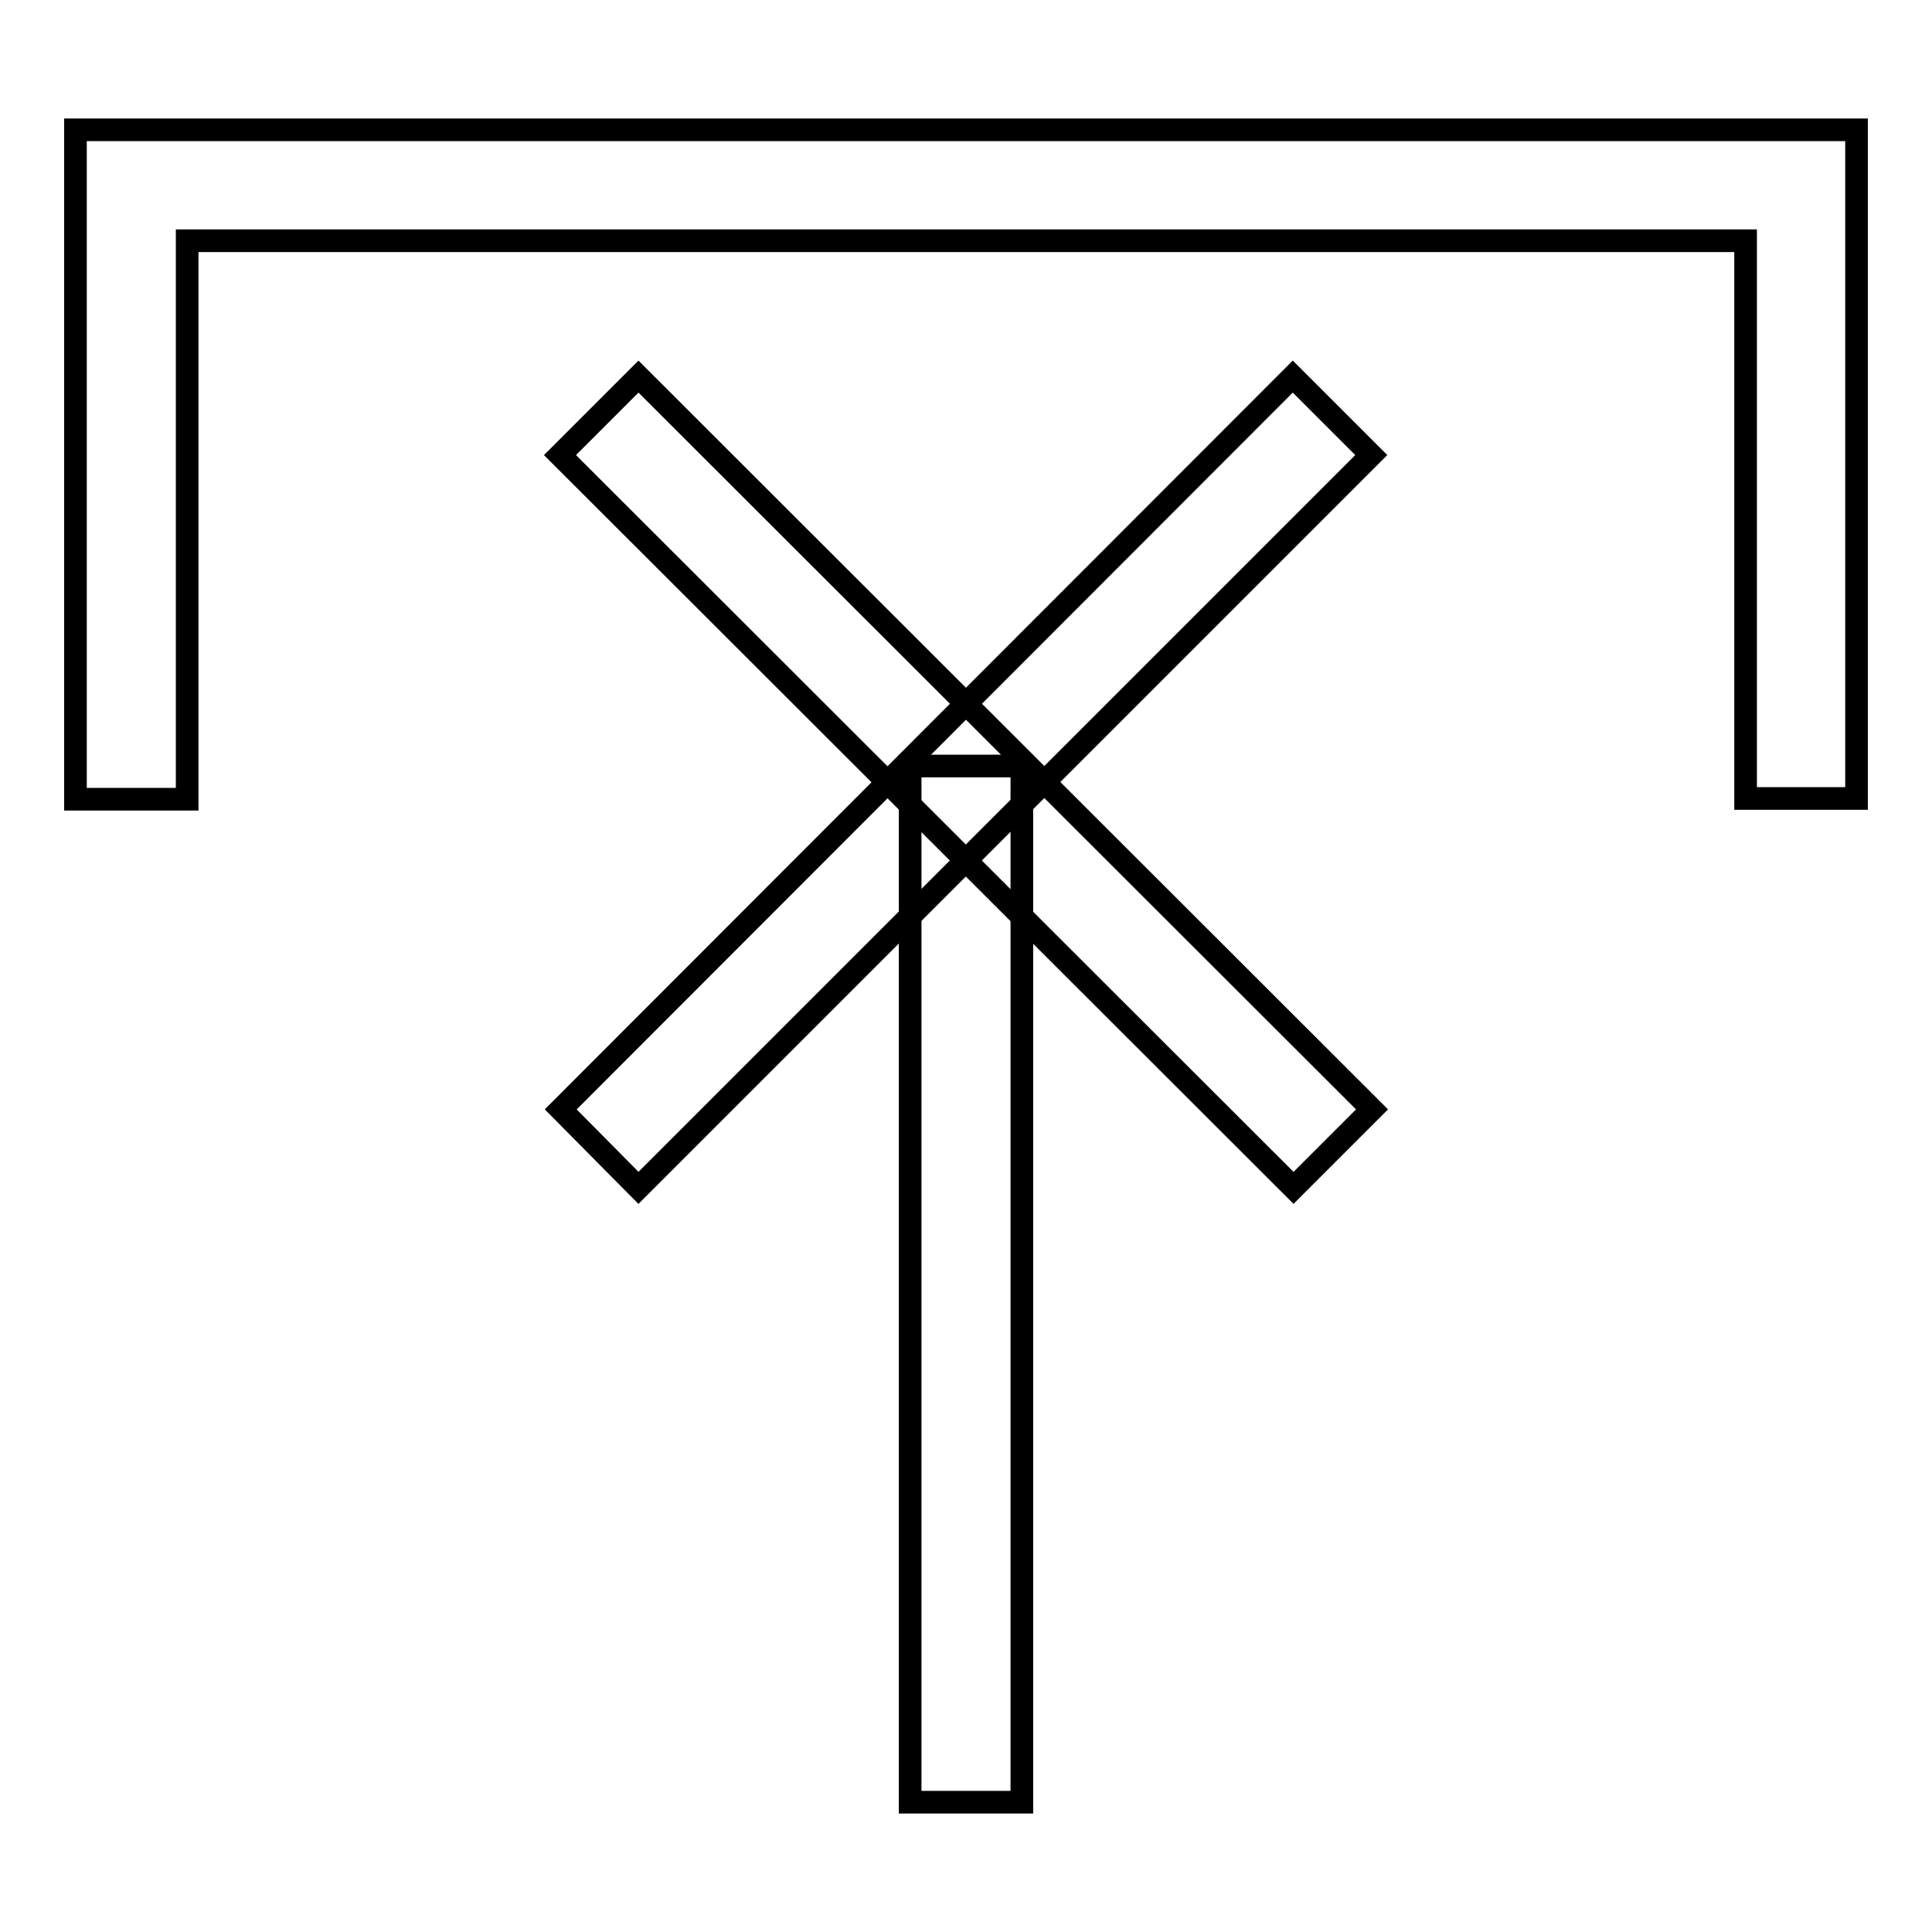
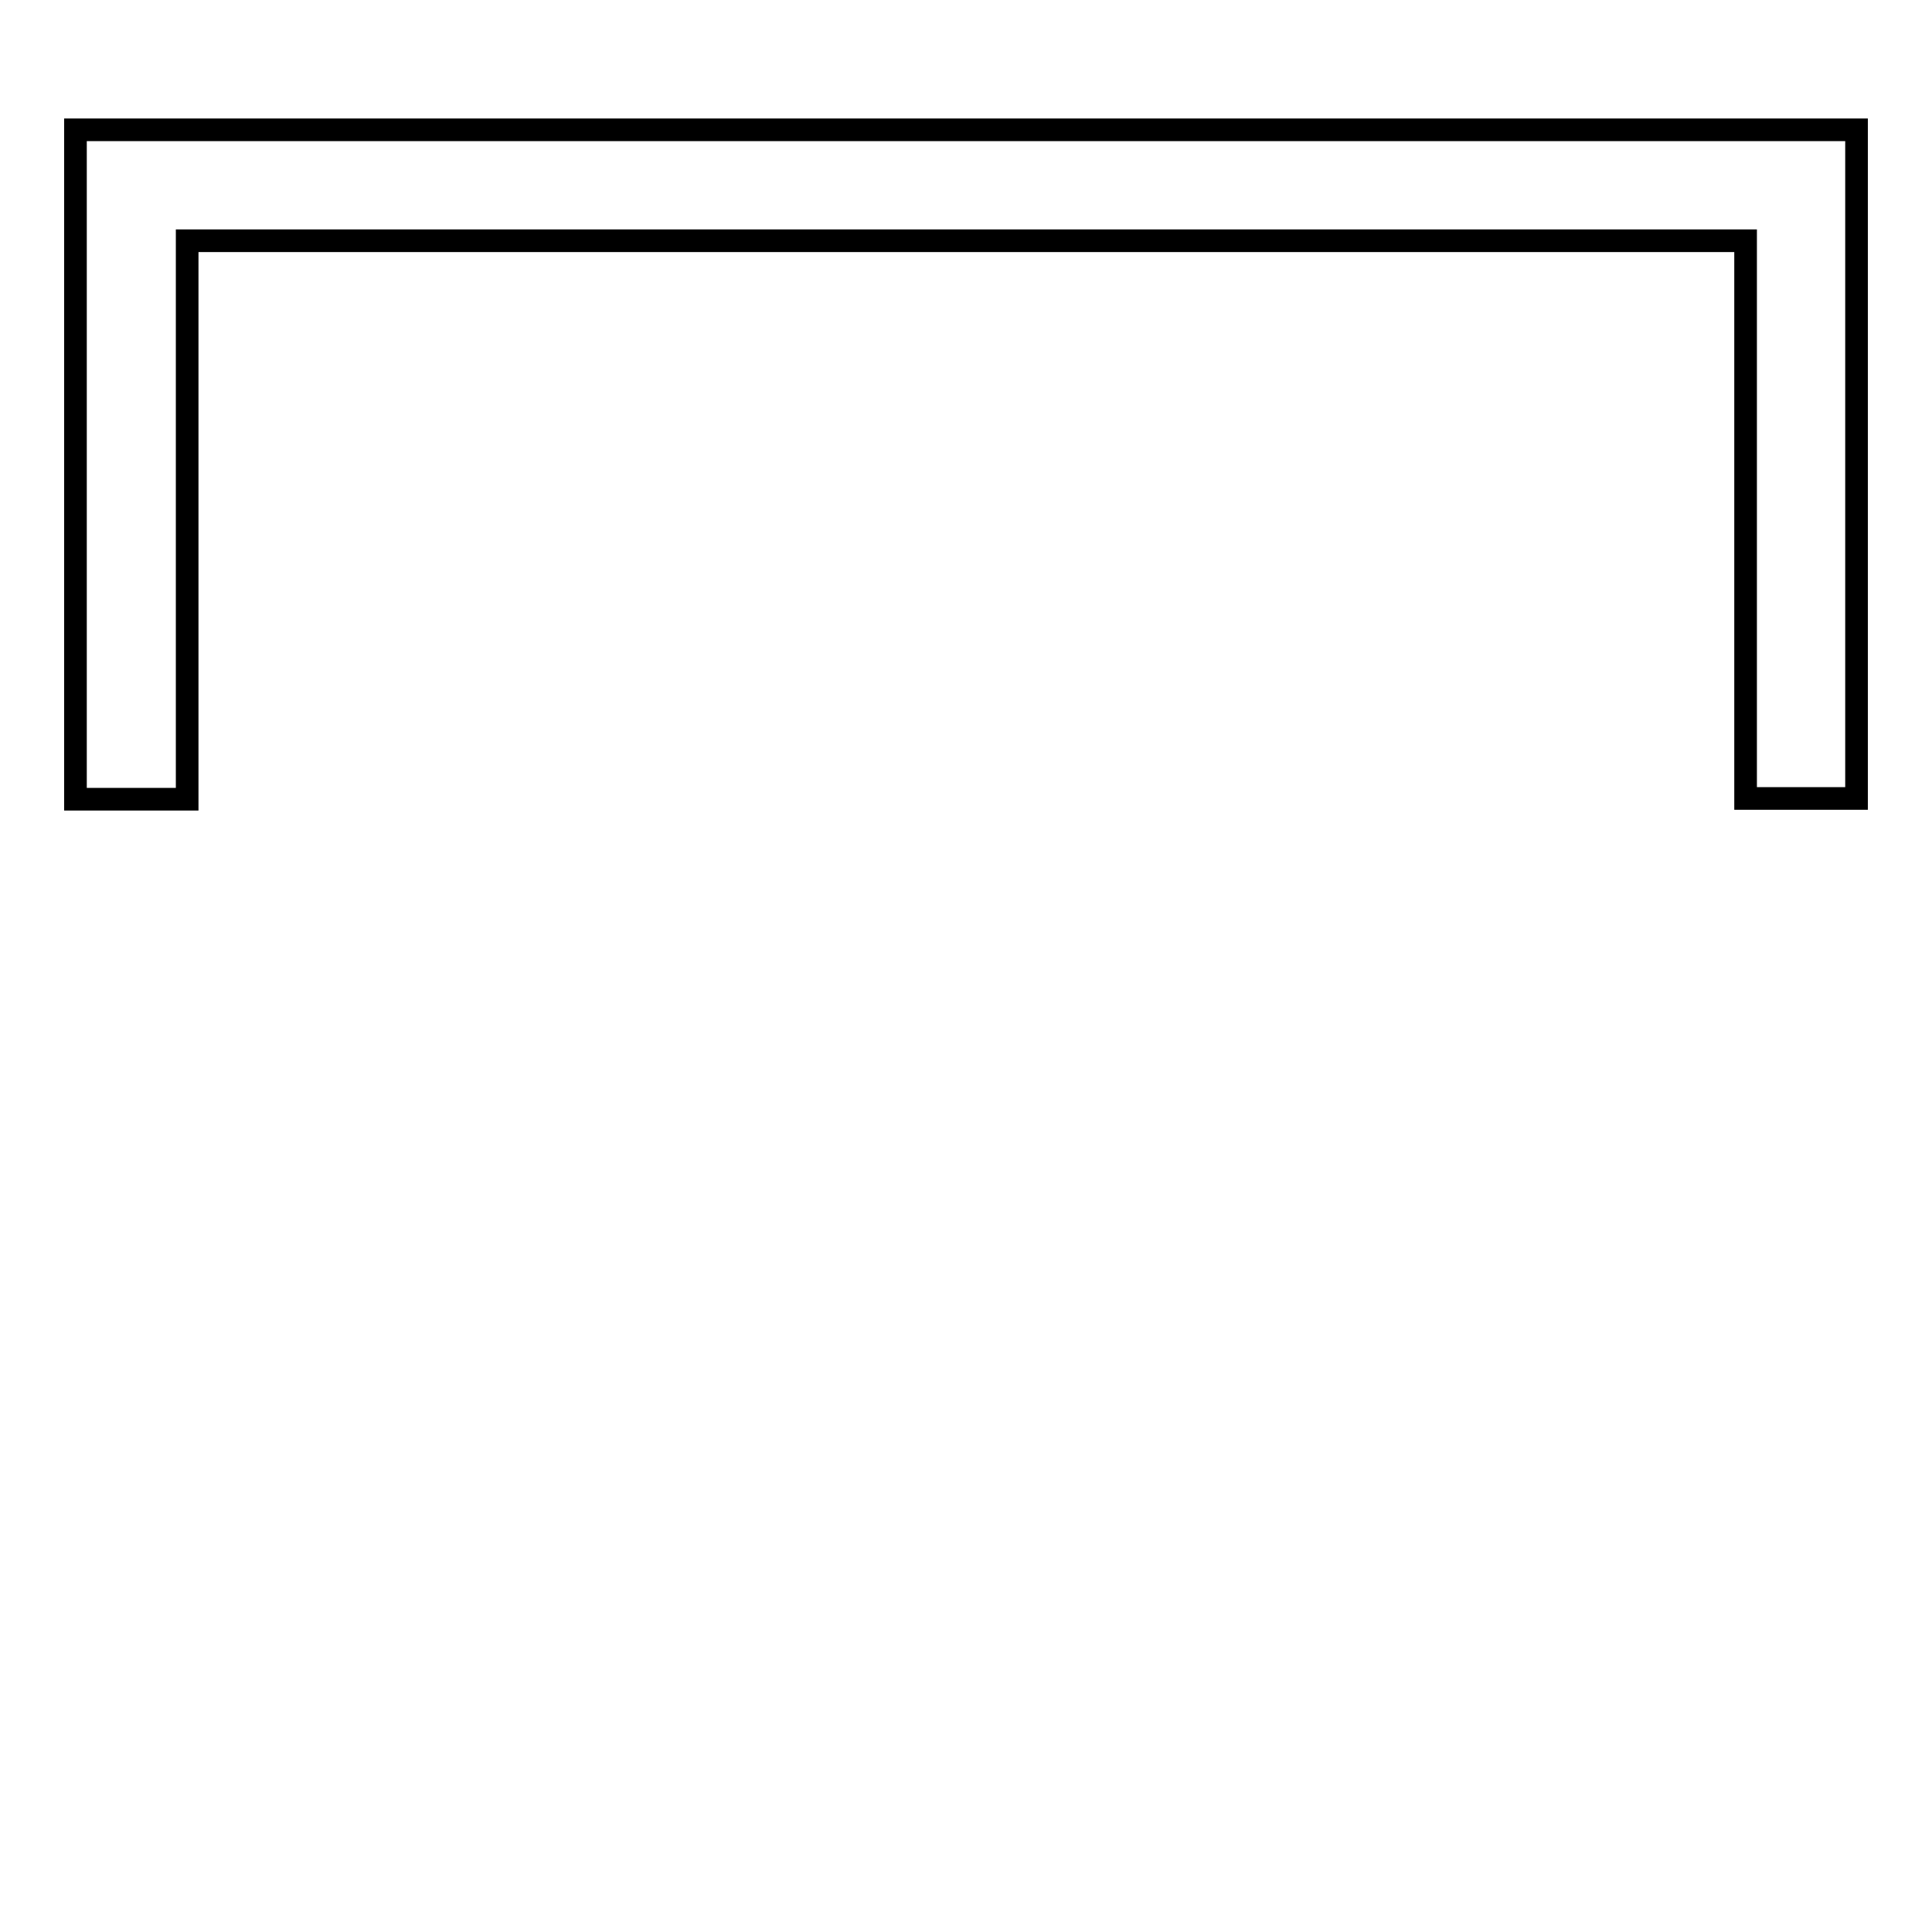
<svg xmlns="http://www.w3.org/2000/svg" version="1.1" x="0px" y="0px" viewBox="0 0 256 256" enable-background="new 0 0 256 256" xml:space="preserve">
  <g>
    <g>
-       <path stroke-width="3" fill-opacity="0" stroke="#000000" d="M120.6,101.5h14.8v137.3h-14.8V101.5z" />
-       <path stroke-width="3" fill-opacity="0" stroke="#000000" d="M181.8,147l-10.4,10.4L74.2,60.3l10.4-10.4L181.8,147z" />
-       <path stroke-width="3" fill-opacity="0" stroke="#000000" d="M171.3,49.9l10.4,10.4l-97.1,97.1L74.3,147L171.3,49.9z" />
      <path stroke-width="3" fill-opacity="0" stroke="#000000" d="M231.3,17.2H24.8H10v14.8v73.9h14.8V31.9h206.5v73.9H246V31.9V17.2H231.3z" />
    </g>
  </g>
</svg>